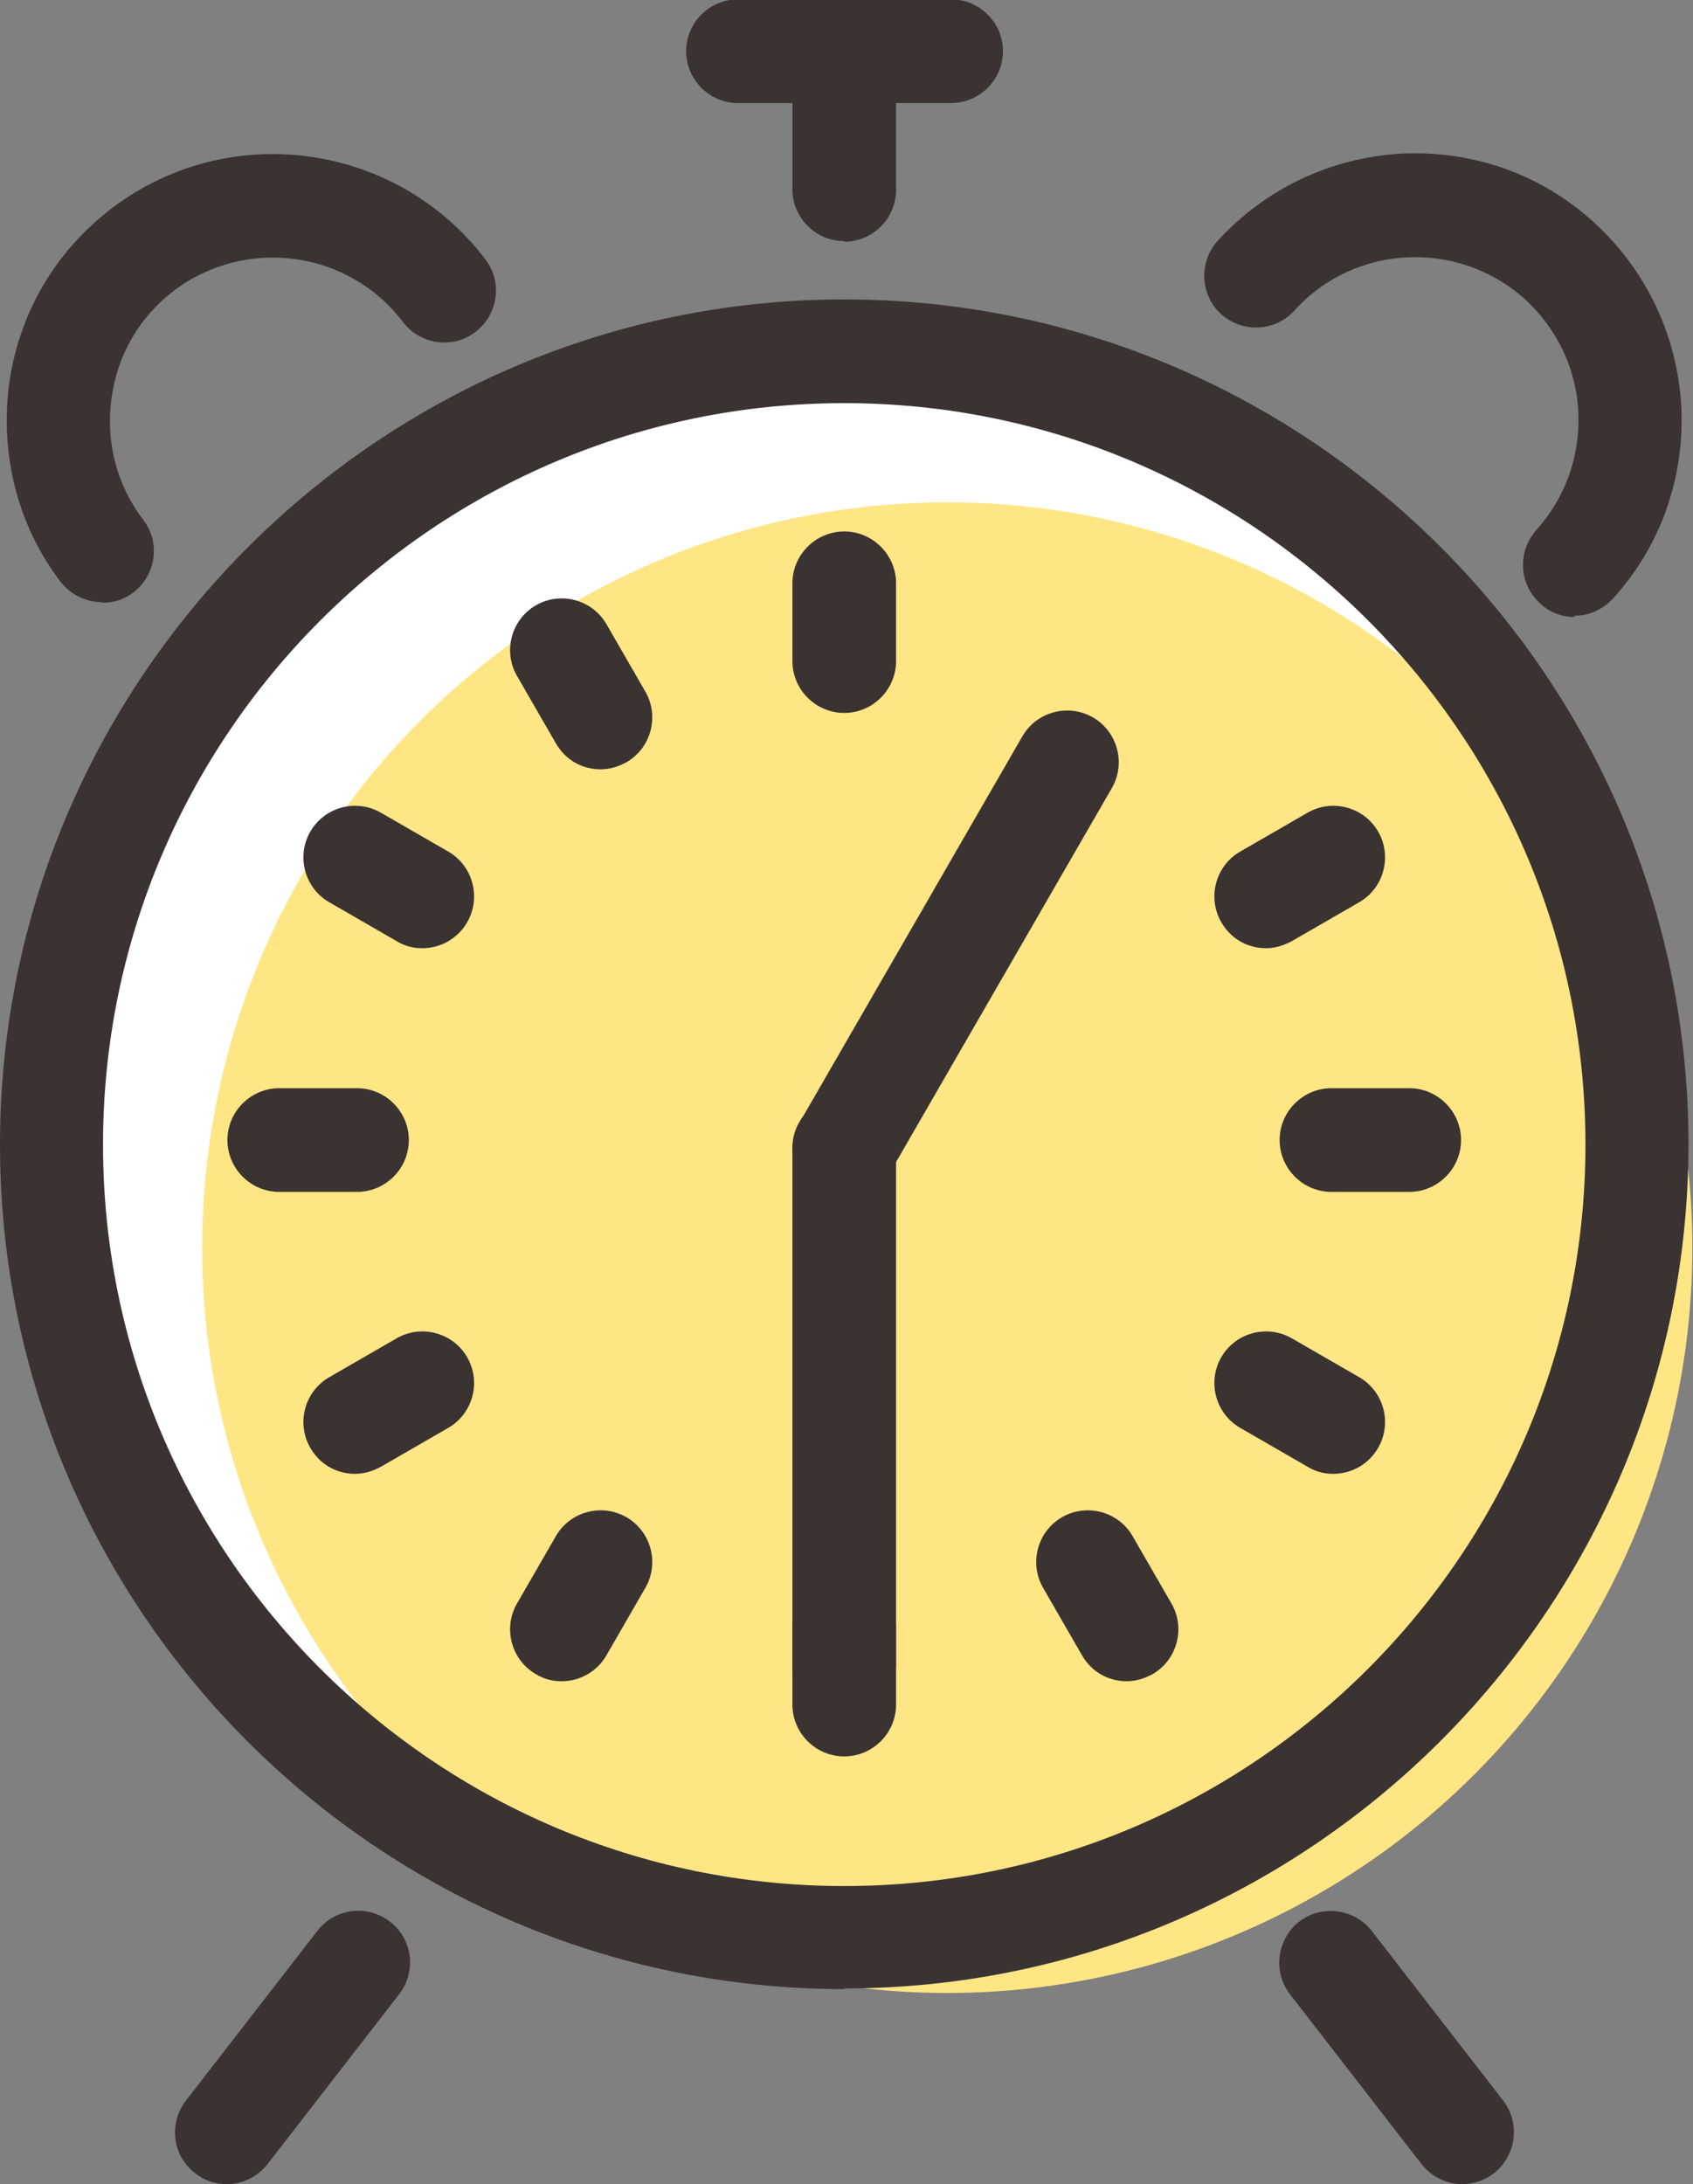
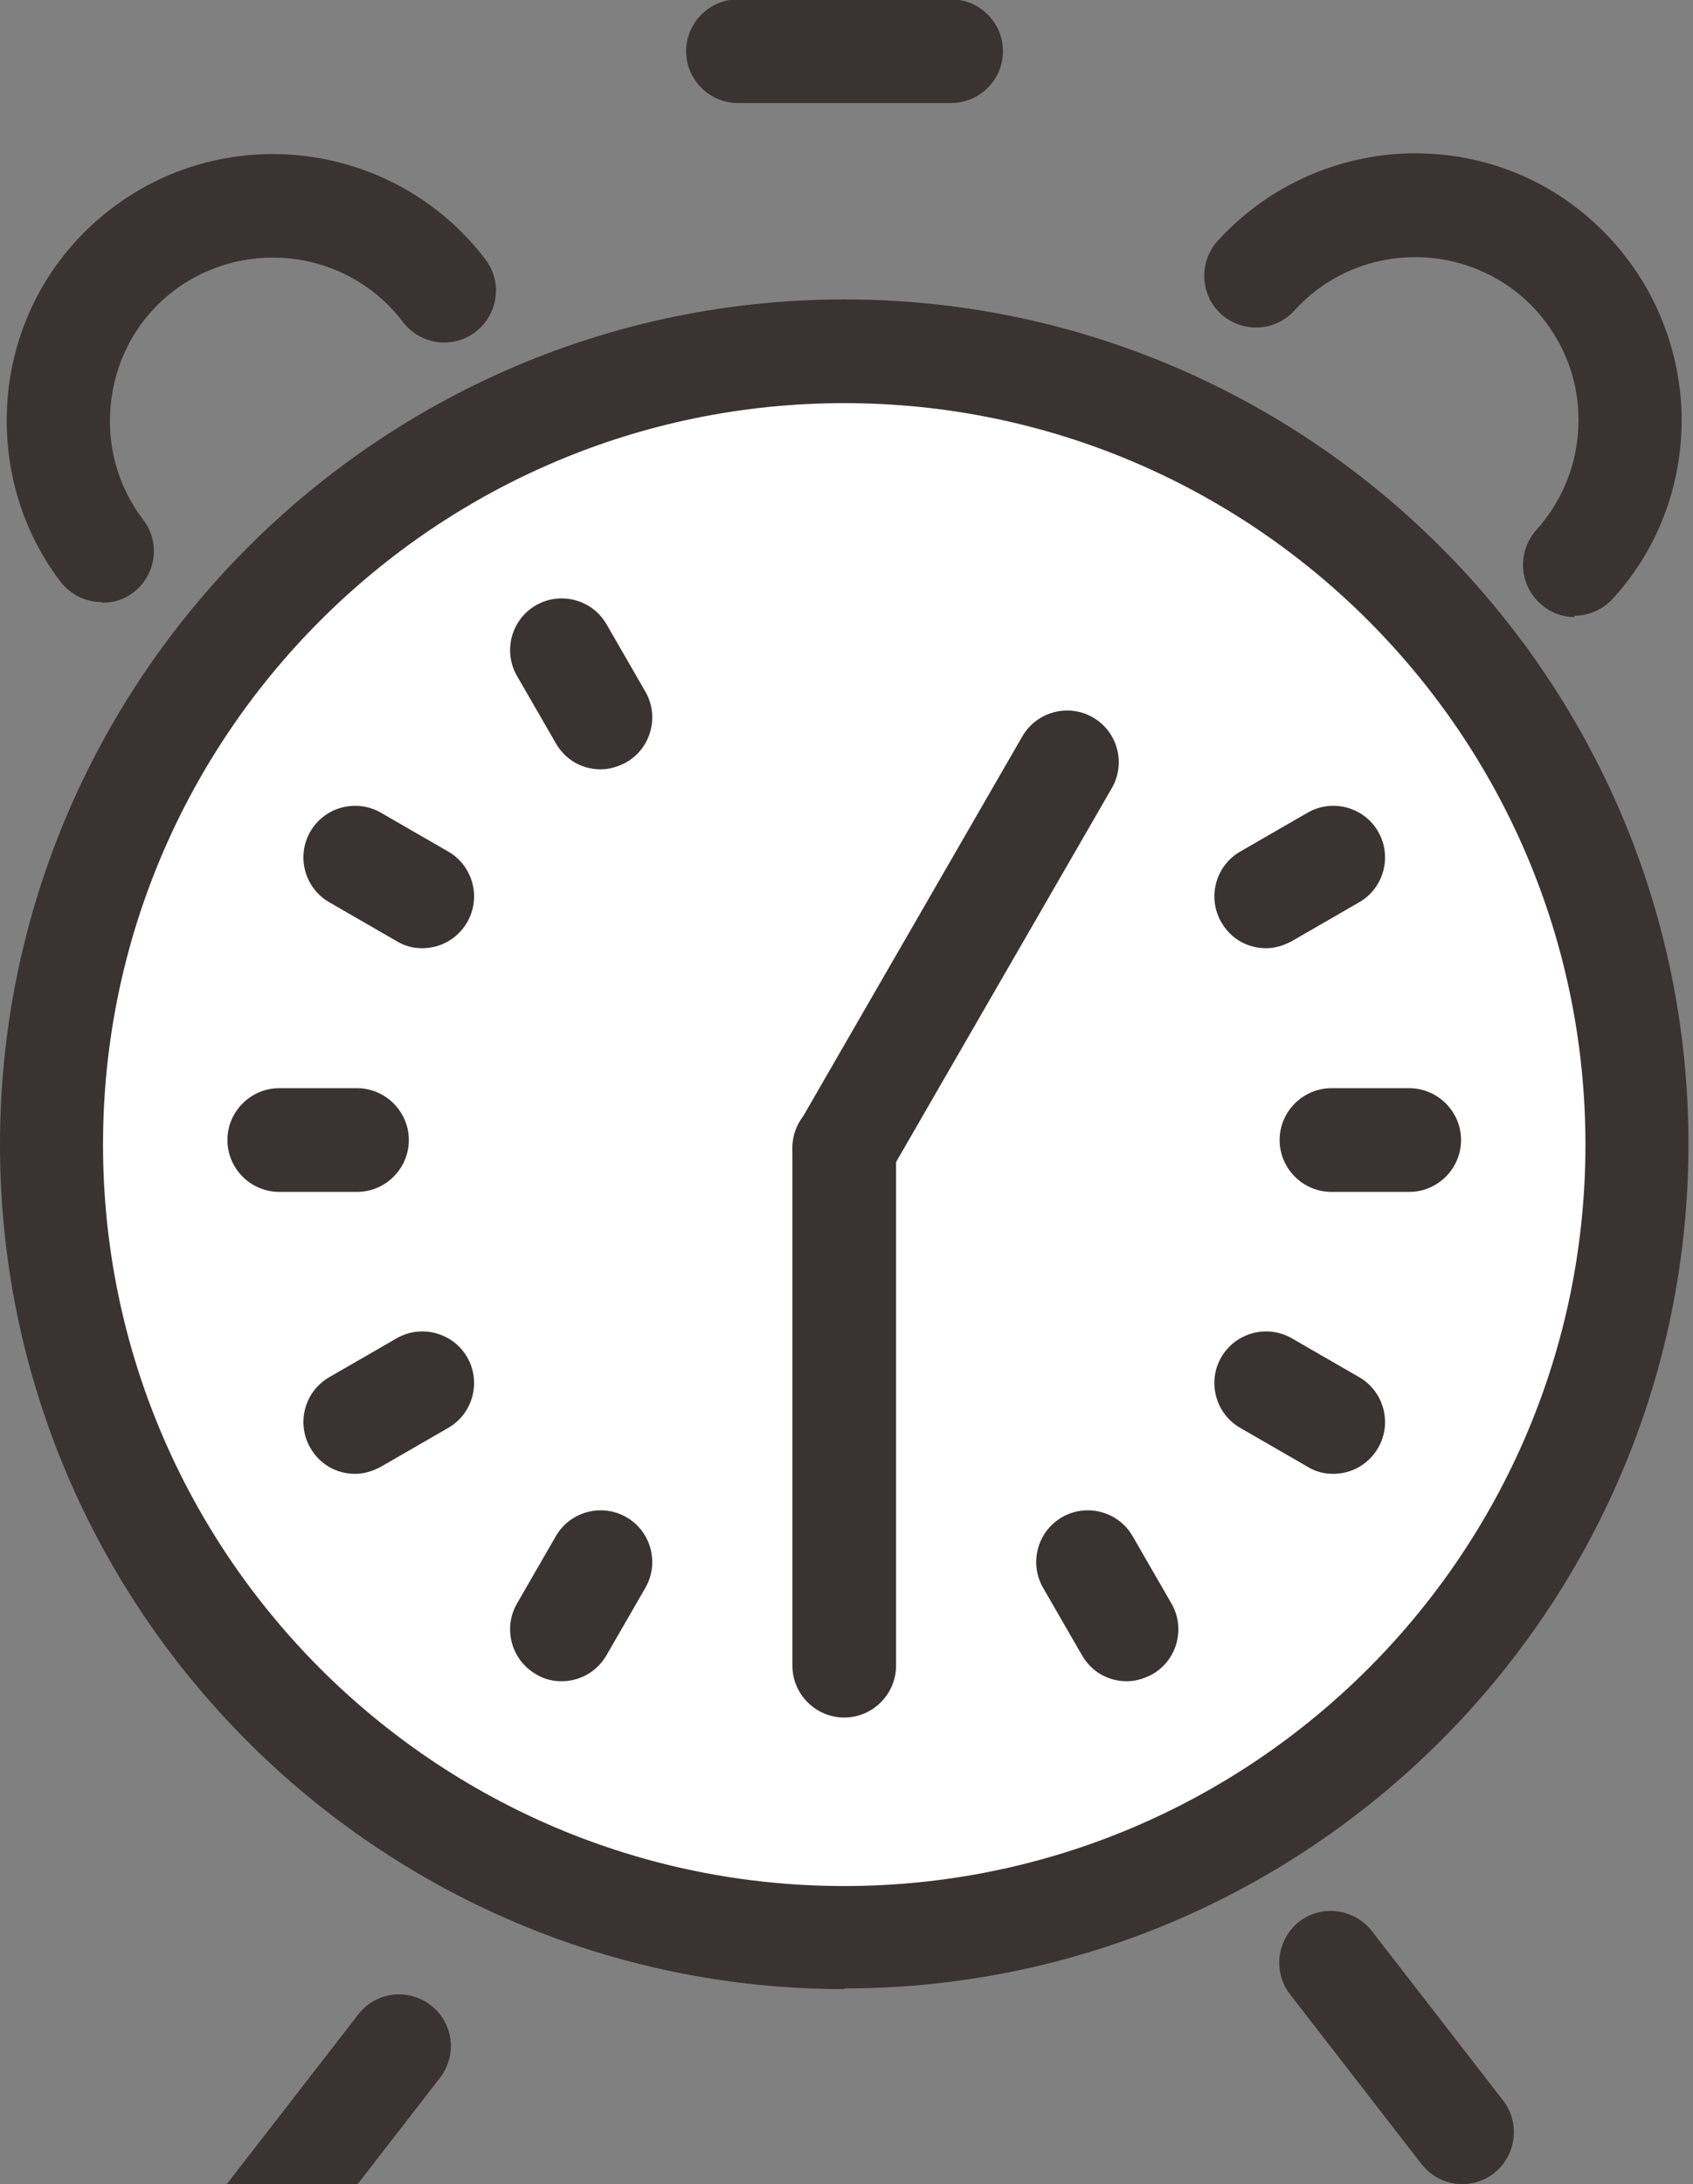
<svg xmlns="http://www.w3.org/2000/svg" id="_レイヤー_2" data-name="レイヤー 2" viewBox="0 0 26.13 33.7">
  <rect x="0" y="0" width="26.13" height="33.7" fill="#808080" stroke="none" />
  <defs>
    <style>
      .cls-1 {
        fill: #fff;
      }

      .cls-2 {
        fill: #3b3232;
      }

      .cls-3 {
        fill: #ffe685;
      }
    </style>
  </defs>
  <g id="_レイヤー_1-2" data-name="レイヤー 1">
    <g>
      <g>
        <g>
          <path class="cls-2" d="M14.68,1.59h-3.29c-.44,0-.8-.36-.8-.8s.36-.8.8-.8h3.29c.44,0,.8.36.8.8s-.36.8-.8.8Z" />
-           <path class="cls-2" d="M13.03,3.72c-.44,0-.8-.36-.8-.8V.8c0-.44.36-.8.8-.8s.8.36.8.8v2.13c0,.44-.36.8-.8.8Z" />
        </g>
        <g>
-           <path class="cls-2" d="M3.5,33.7c-.17,0-.34-.05-.49-.17-.35-.27-.41-.77-.14-1.12l2.03-2.62c.27-.35.77-.41,1.12-.14.35.27.41.77.14,1.12l-2.03,2.62c-.16.2-.39.31-.63.31Z" />
+           <path class="cls-2" d="M3.5,33.7l2.03-2.62c.27-.35.77-.41,1.12-.14.35.27.41.77.14,1.12l-2.03,2.62c-.16.2-.39.31-.63.31Z" />
          <path class="cls-2" d="M22.57,33.7c-.24,0-.47-.11-.63-.31l-2.03-2.62c-.27-.35-.2-.85.14-1.12.35-.27.85-.2,1.12.14l2.03,2.62c.27.35.2.85-.14,1.12-.14.11-.32.17-.49.17Z" />
        </g>
        <g>
          <path class="cls-2" d="M24.3,9.52c-.19,0-.38-.07-.53-.21-.33-.3-.35-.8-.06-1.13.45-.5.68-1.14.65-1.82-.03-.67-.33-1.29-.82-1.74-1.03-.93-2.63-.86-3.56.17-.3.33-.8.35-1.13.06-.33-.3-.35-.8-.06-1.13.74-.81,1.75-1.29,2.85-1.35,1.1-.05,2.15.32,2.96,1.06s1.29,1.75,1.35,2.85c.05,1.1-.32,2.15-1.06,2.96-.16.17-.37.26-.59.26Z" />
          <path class="cls-2" d="M1.57,9.29c-.24,0-.48-.11-.64-.32C.27,8.1,0,7.02.14,5.93c.15-1.09.71-2.05,1.59-2.72,1.81-1.37,4.39-1.01,5.76.79.27.35.2.85-.15,1.12-.35.27-.85.2-1.12-.15-.84-1.11-2.42-1.32-3.53-.49-.54.41-.88,1-.97,1.67-.09.67.08,1.33.49,1.87.27.35.2.85-.15,1.12-.14.11-.31.16-.48.16Z" />
        </g>
      </g>
      <g>
        <circle class="cls-1" cx="13.03" cy="17.66" r="12.24" />
-         <circle class="cls-3" cx="14.62" cy="19.25" r="11.5" />
        <path class="cls-2" d="M13.03,30.69c-7.19,0-13.03-5.85-13.03-13.03S5.85,4.62,13.03,4.62s13.03,5.85,13.03,13.03-5.85,13.03-13.03,13.03ZM13.03,6.22C6.72,6.22,1.59,11.35,1.59,17.66s5.13,11.44,11.44,11.44,11.44-5.13,11.44-11.44-5.13-11.44-11.44-11.44Z" />
      </g>
      <g>
        <path class="cls-2" d="M13.03,26.5c-.44,0-.8-.36-.8-.8v-7.99c0-.44.36-.8.8-.8s.8.36.8.8v7.99c0,.44-.36.8-.8.8Z" />
        <path class="cls-2" d="M13.03,18.52c-.14,0-.27-.03-.4-.11-.38-.22-.51-.71-.29-1.09l3.44-5.96c.22-.38.71-.51,1.09-.29.38.22.51.71.29,1.09l-3.44,5.96c-.15.26-.42.4-.69.4Z" />
      </g>
      <path class="cls-2" d="M9.27,11.87c-.28,0-.54-.14-.69-.4l-.6-1.04c-.22-.38-.09-.87.29-1.09.38-.22.87-.09,1.09.29l.6,1.04c.22.38.09.87-.29,1.09-.13.07-.26.11-.4.11Z" />
      <path class="cls-2" d="M6.52,14.63c-.14,0-.27-.03-.4-.11l-1.04-.6c-.38-.22-.51-.71-.29-1.09.22-.38.71-.51,1.09-.29l1.04.6c.38.22.51.71.29,1.09-.15.26-.42.4-.69.4Z" />
      <path class="cls-2" d="M5.51,18.39h-1.2c-.44,0-.8-.36-.8-.8s.36-.8.8-.8h1.2c.44,0,.8.36.8.8s-.36.8-.8.8Z" />
      <path class="cls-2" d="M5.48,22.74c-.28,0-.54-.14-.69-.4-.22-.38-.09-.87.29-1.09l1.04-.6c.38-.22.87-.09,1.09.29.22.38.09.87-.29,1.09l-1.04.6c-.13.07-.26.11-.4.11Z" />
      <path class="cls-2" d="M8.67,25.94c-.14,0-.27-.03-.4-.11-.38-.22-.51-.71-.29-1.09l.6-1.04c.22-.38.71-.51,1.09-.29.38.22.51.71.29,1.09l-.6,1.04c-.15.26-.42.4-.69.4Z" />
-       <path class="cls-2" d="M13.03,27.1c-.44,0-.8-.36-.8-.8v-1.2c0-.44.36-.8.8-.8s.8.36.8.8v1.2c0,.44-.36.8-.8.8Z" />
-       <path class="cls-2" d="M13.03,11c-.44,0-.8-.36-.8-.8v-1.2c0-.44.36-.8.8-.8s.8.36.8.8v1.2c0,.44-.36.8-.8.8Z" />
      <path class="cls-2" d="M17.39,25.94c-.28,0-.54-.14-.69-.4l-.6-1.04c-.22-.38-.09-.87.29-1.09.38-.22.87-.09,1.09.29l.6,1.04c.22.38.09.87-.29,1.09-.13.07-.26.11-.4.11Z" />
      <path class="cls-2" d="M20.58,22.74c-.14,0-.27-.03-.4-.11l-1.04-.6c-.38-.22-.51-.71-.29-1.09.22-.38.71-.51,1.09-.29l1.04.6c.38.22.51.71.29,1.09-.15.26-.42.4-.69.4Z" />
      <path class="cls-2" d="M21.75,18.39h-1.2c-.44,0-.8-.36-.8-.8s.36-.8.8-.8h1.2c.44,0,.8.36.8.8s-.36.8-.8.8Z" />
      <path class="cls-2" d="M19.54,14.63c-.28,0-.54-.14-.69-.4-.22-.38-.09-.87.29-1.09l1.04-.6c.38-.22.87-.09,1.09.29.22.38.09.87-.29,1.09l-1.04.6c-.13.07-.26.11-.4.11Z" />
    </g>
  </g>
</svg>